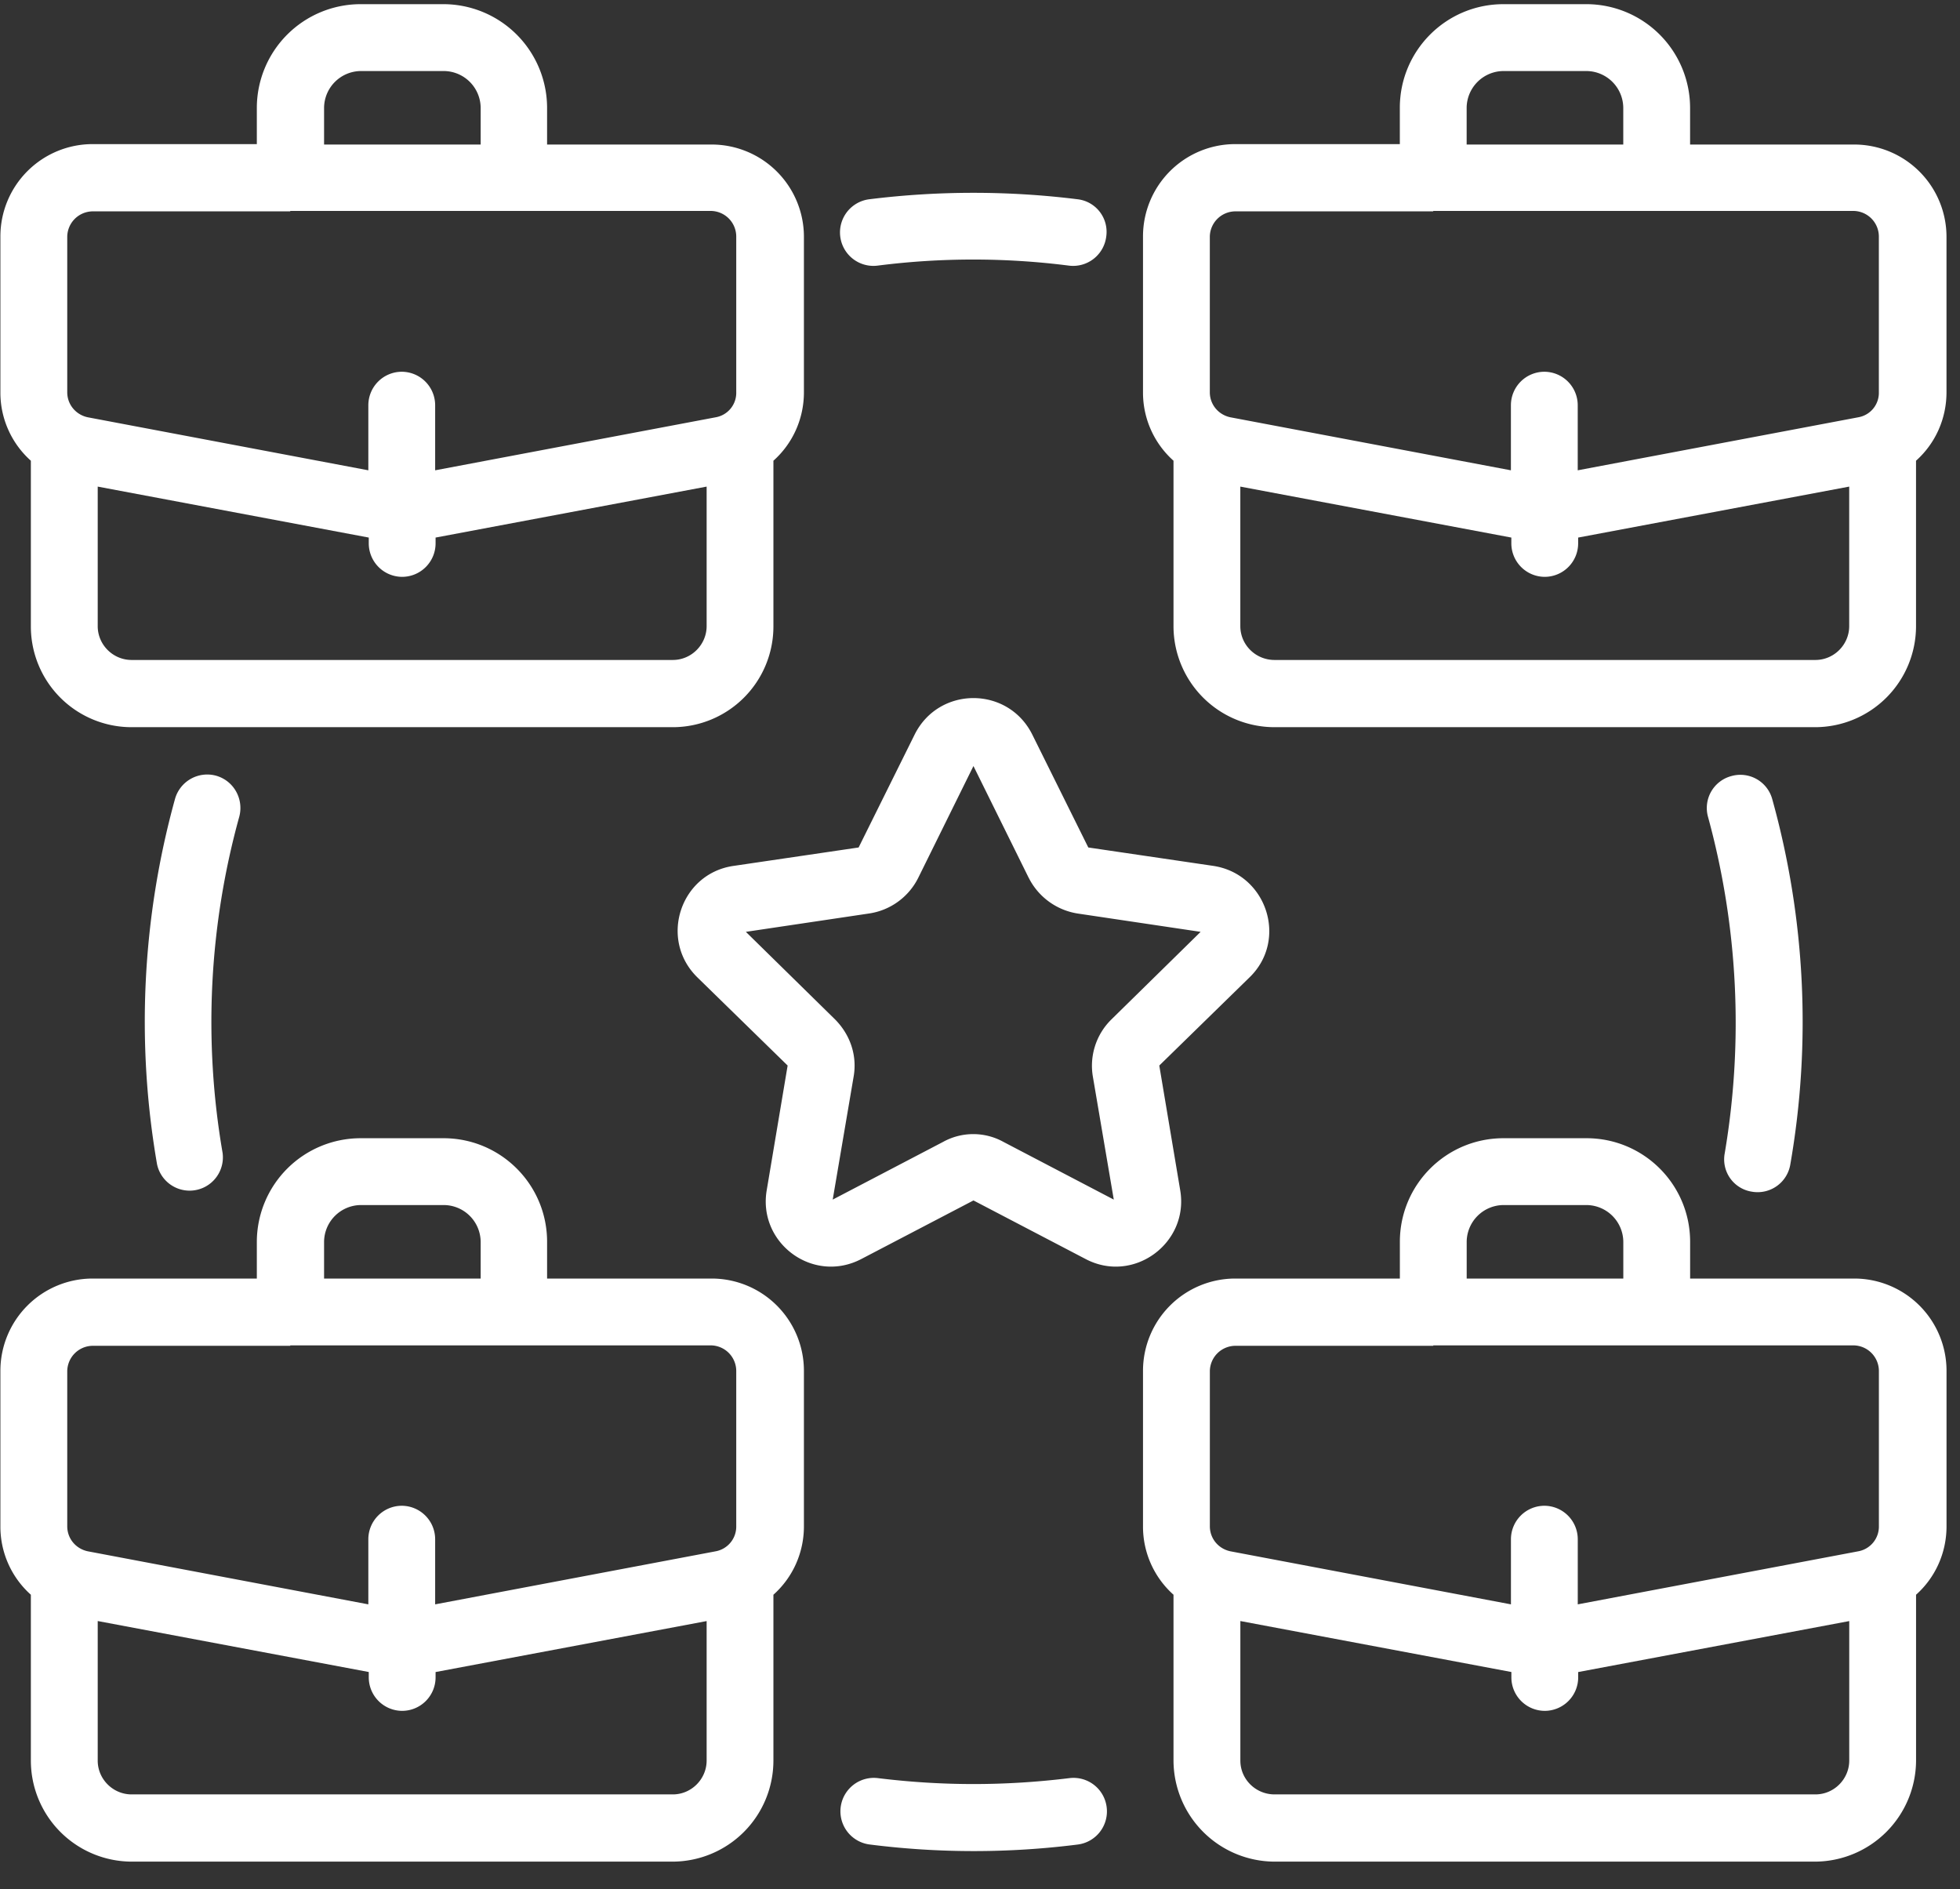
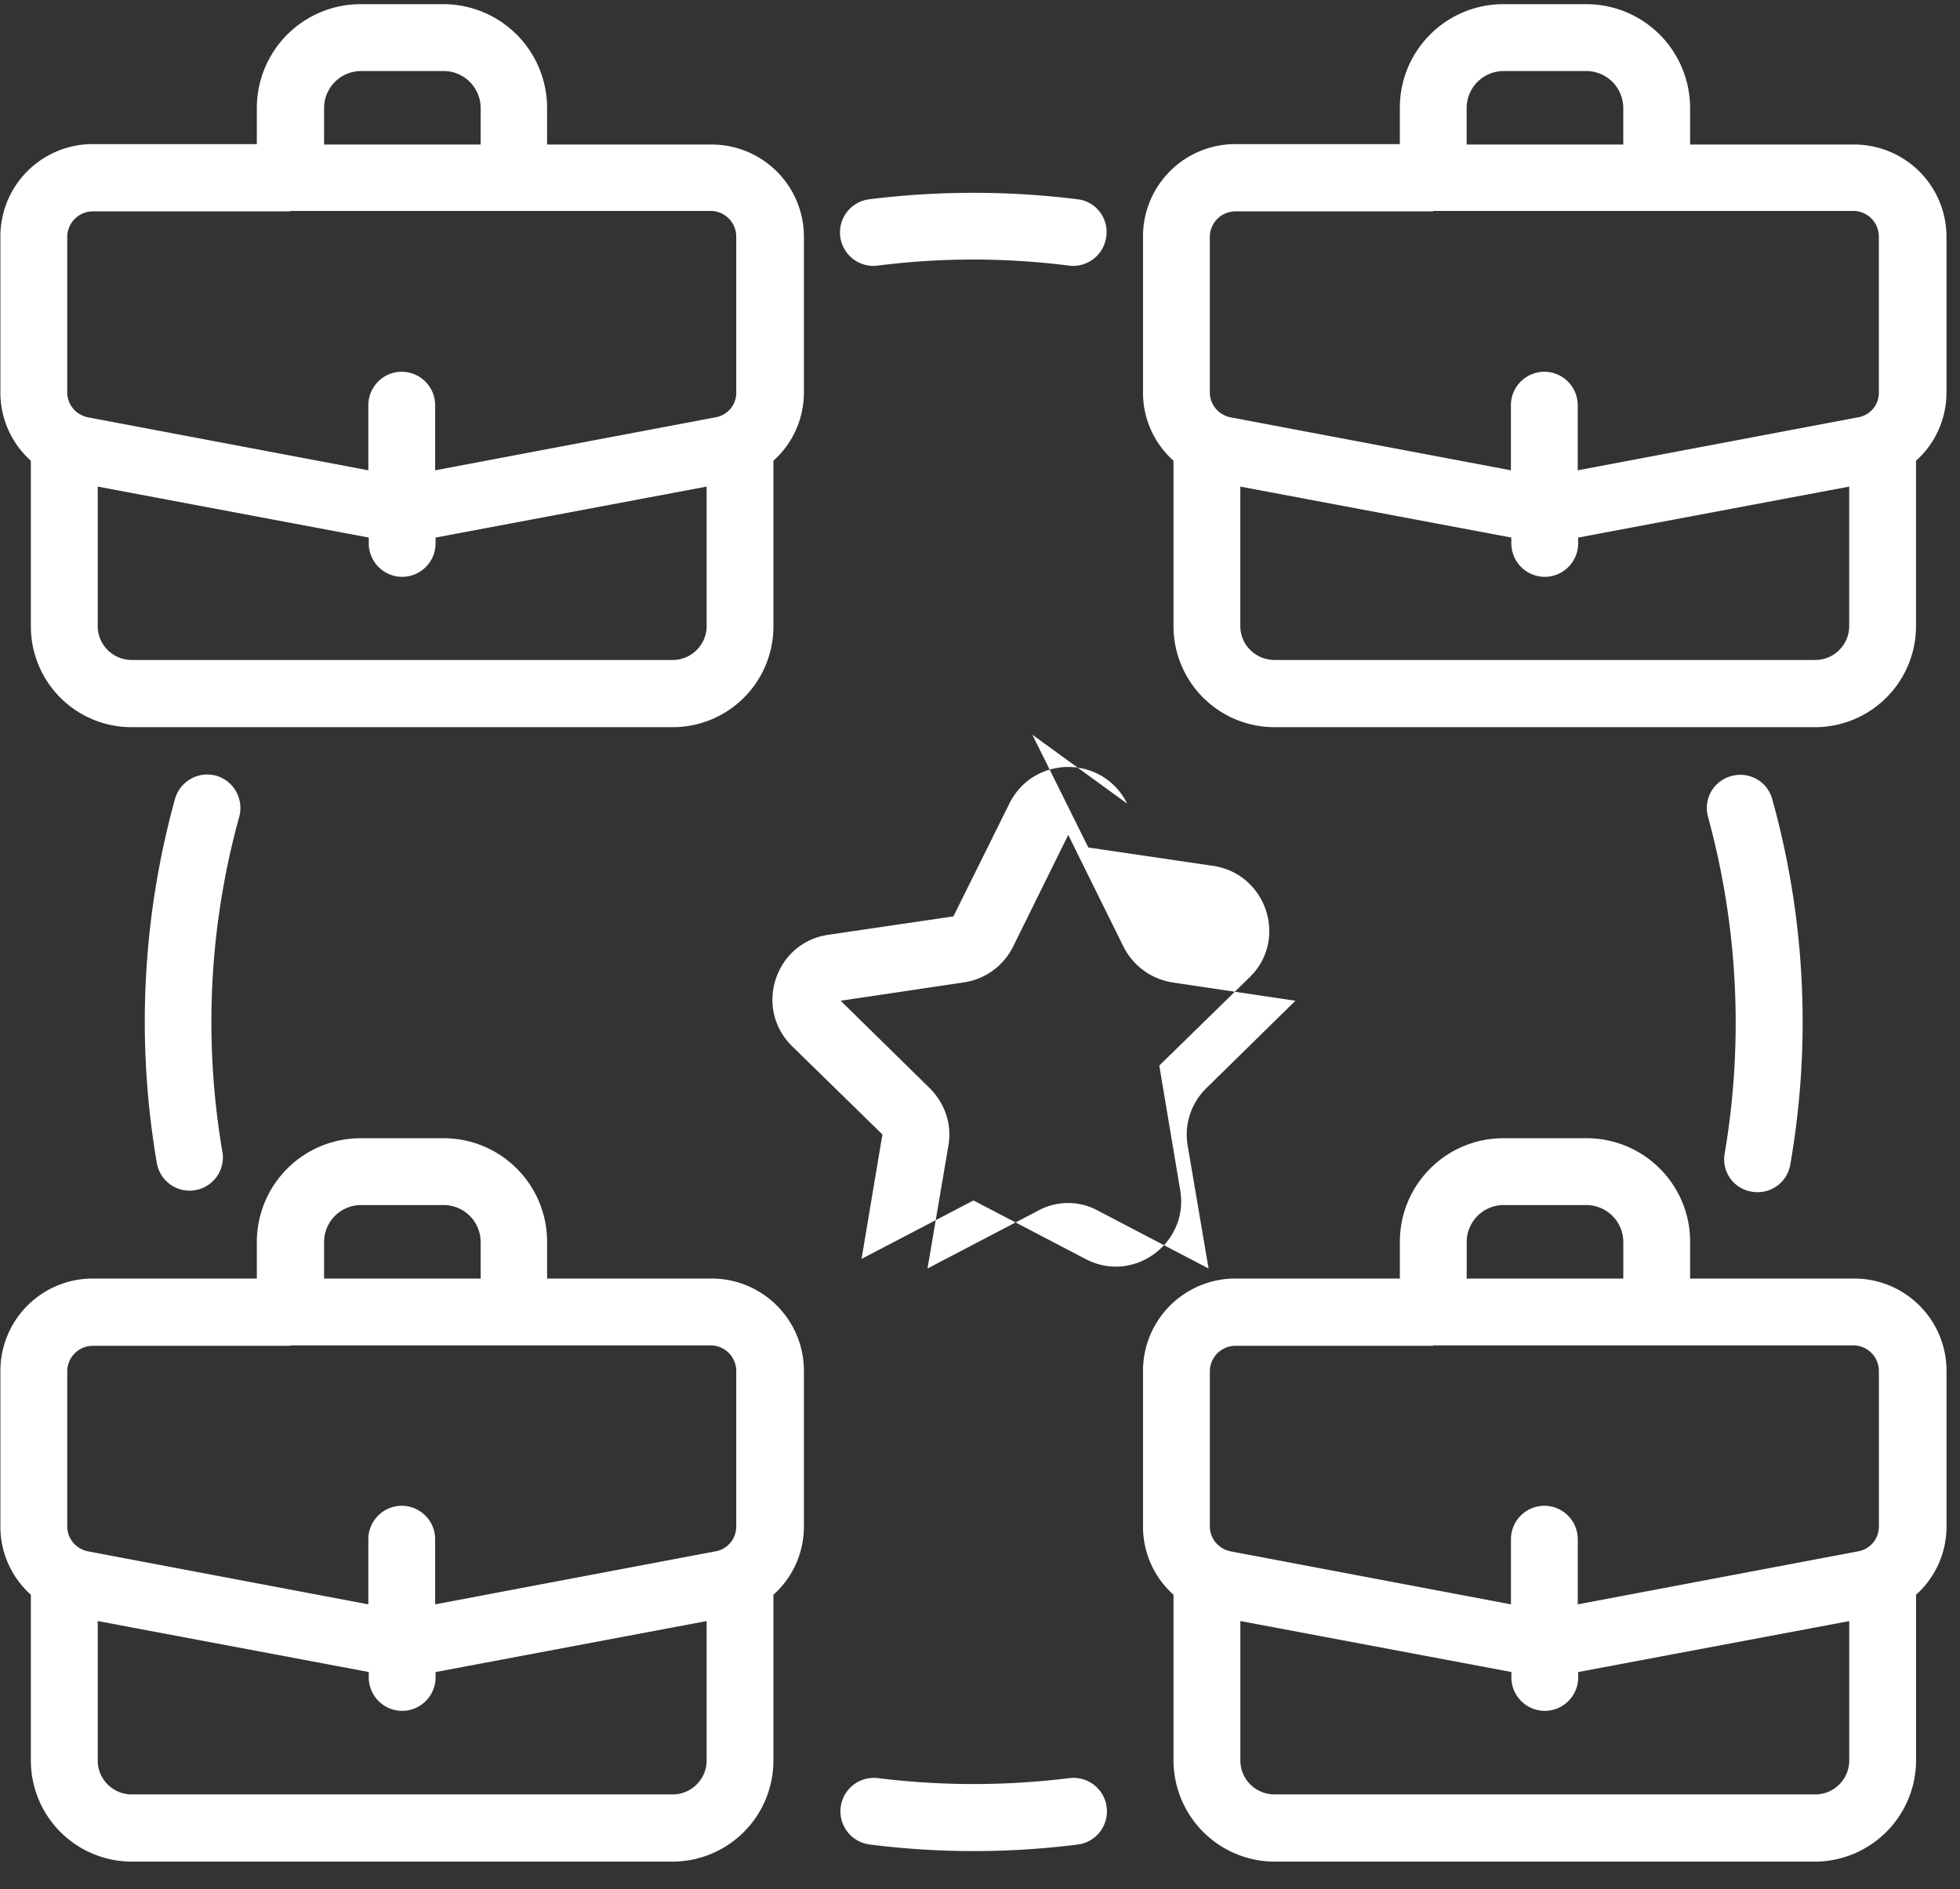
<svg xmlns="http://www.w3.org/2000/svg" width="55" height="53" fill="none">
  <rect width="100%" height="100%" fill="#333333" stroke="none" />
-   <path fill="#fff" d="m28.969 20.613 1.57 3.164 3.504.516c1.5.223 2.11 2.074 1.02 3.129l-2.532 2.473.586 3.492c.258 1.488-1.312 2.648-2.66 1.933l-3.14-1.64-3.141 1.64c-1.36.715-2.918-.445-2.66-1.933l.586-3.492-2.532-2.473c-1.09-1.067-.48-2.918 1.02-3.129l3.504-.516 1.57-3.164c.68-1.37 2.625-1.37 3.305 0m-.106 4.008-1.547-3.129-1.546 3.13a1.84 1.84 0 0 1-1.383 1.007l-3.457.515 2.496 2.45c.433.433.633 1.02.527 1.617l-.586 3.445 3.094-1.617a1.75 1.75 0 0 1 1.7 0l3.093 1.617-.586-3.445a1.82 1.82 0 0 1 .527-1.617l2.496-2.45-3.457-.515a1.86 1.86 0 0 1-1.37-1.008M24.621 7.453a.937.937 0 1 1-.223-1.863 23.7 23.7 0 0 1 5.836 0 .92.92 0 0 1 .809 1.043.937.937 0 0 1-1.043.82 21.2 21.2 0 0 0-5.379 0M47.93 22.922a.927.927 0 0 1 .656-1.149.927.927 0 0 1 1.148.657 23.3 23.3 0 0 1 .504 10.242.93.93 0 0 1-1.078.762.917.917 0 0 1-.762-1.078 21.9 21.9 0 0 0-.468-9.434M30.012 49.887a.937.937 0 0 1 1.043.82.937.937 0 0 1-.809 1.043 23.2 23.2 0 0 1-5.836 0 .937.937 0 1 1 .223-1.863c1.805.222 3.562.222 5.379 0M6.246 32.344a.934.934 0 0 1-1.84.316 23.45 23.45 0 0 1 .504-10.242.94.94 0 0 1 1.149-.656c.503.14.785.656.656 1.148a21.6 21.6 0 0 0-.469 9.434m1.899 5.414H2.602a.72.72 0 0 0-.715.715v4.347c0 .352.246.633.574.703l7.875 1.489v-1.828a.94.94 0 0 1 .937-.938.94.94 0 0 1 .938.938v1.828l7.875-1.489a.705.705 0 0 0 .574-.703v-4.36a.72.72 0 0 0-.715-.714h-11.8zm-.938-1.887V34.84a2.913 2.913 0 0 1 2.906-2.906h2.332c1.606 0 2.907 1.3 2.907 2.906v1.031h4.617a2.59 2.59 0 0 1 2.59 2.59v4.36c0 .75-.317 1.44-.856 1.921v4.653a2.836 2.836 0 0 1-2.824 2.835H3.69a2.836 2.836 0 0 1-2.824-2.835v-4.653a2.56 2.56 0 0 1-.855-1.922v-4.36a2.59 2.59 0 0 1 2.59-2.589zm6.281 0V34.84a1.04 1.04 0 0 0-1.031-1.031h-2.332a1.04 1.04 0 0 0-1.031 1.03v1.032zm-1.265 11.04v.151a.94.94 0 0 1-.938.938.94.94 0 0 1-.937-.937v-.153l-7.606-1.43v3.915c0 .527.434.949.95.949h15.187c.527 0 .95-.434.95-.95v-3.913zM40.219 5.93h-5.555a.72.72 0 0 0-.715.715v4.359c0 .351.246.633.574.703l7.875 1.488v-1.828a.94.94 0 0 1 .938-.937.94.94 0 0 1 .937.937v1.828l7.875-1.488a.696.696 0 0 0 .575-.703V6.633a.72.72 0 0 0-.715-.715h-11.79zm-.938-1.875V3.023c0-1.605 1.301-2.906 2.907-2.906h2.331a2.913 2.913 0 0 1 2.907 2.906v1.032h4.605a2.59 2.59 0 0 1 2.59 2.59v4.359c0 .75-.316 1.441-.855 1.922v4.652a2.836 2.836 0 0 1-2.836 2.824H35.766a2.836 2.836 0 0 1-2.836-2.824v-4.652a2.56 2.56 0 0 1-.856-1.922V6.633a2.59 2.59 0 0 1 2.59-2.59h4.617zm6.27 0V3.023a1.04 1.04 0 0 0-1.032-1.03h-2.331a1.04 1.04 0 0 0-1.032 1.03v1.032zm-1.266 11.027v.164a.94.94 0 0 1-.937.938.94.94 0 0 1-.938-.938v-.164l-7.605-1.43v3.914c0 .528.433.95.96.95h15.176c.528 0 .95-.434.95-.95v-3.914zM40.22 37.758h-5.555a.72.72 0 0 0-.715.715v4.347c0 .352.246.633.574.703l7.875 1.489v-1.828a.94.94 0 0 1 .938-.938.94.94 0 0 1 .937.938v1.828l7.875-1.489a.705.705 0 0 0 .575-.703v-4.36a.72.72 0 0 0-.715-.714h-11.79zm-.938-1.887V34.84c0-1.606 1.301-2.906 2.907-2.906h2.331c1.606 0 2.907 1.3 2.907 2.906v1.031h4.605a2.59 2.59 0 0 1 2.59 2.59v4.36c0 .75-.316 1.44-.855 1.921v4.653a2.846 2.846 0 0 1-2.836 2.835H35.766a2.846 2.846 0 0 1-2.836-2.835v-4.653a2.56 2.56 0 0 1-.856-1.922v-4.36a2.59 2.59 0 0 1 2.59-2.589zm6.27 0V34.84a1.04 1.04 0 0 0-1.032-1.031h-2.331a1.04 1.04 0 0 0-1.032 1.03v1.032zm-1.266 11.04v.151a.94.94 0 0 1-.937.938.94.94 0 0 1-.938-.937v-.153l-7.605-1.43v3.915c0 .527.433.949.96.949h15.176c.528 0 .95-.434.95-.95v-3.913zM8.145 5.93H2.602a.72.72 0 0 0-.715.715v4.359c0 .351.246.633.574.703l7.875 1.488v-1.828a.94.94 0 0 1 .937-.937.94.94 0 0 1 .938.937v1.828l7.875-1.488a.696.696 0 0 0 .574-.703V6.633a.72.72 0 0 0-.715-.715h-11.8zm-.938-1.875V3.023A2.913 2.913 0 0 1 10.113.117h2.332a2.913 2.913 0 0 1 2.907 2.906v1.032h4.617a2.59 2.59 0 0 1 2.59 2.59v4.359c0 .75-.317 1.441-.856 1.922v4.652a2.826 2.826 0 0 1-2.824 2.824H3.69a2.826 2.826 0 0 1-2.824-2.824v-4.652a2.56 2.56 0 0 1-.855-1.922V6.633a2.59 2.59 0 0 1 2.59-2.59h4.605zm6.281 0V3.023a1.04 1.04 0 0 0-1.031-1.03h-2.332a1.04 1.04 0 0 0-1.031 1.03v1.032zm-1.265 11.027v.164a.94.94 0 0 1-.938.938.94.94 0 0 1-.937-.938v-.164l-7.606-1.43v3.914c0 .528.434.95.95.95h15.187c.527 0 .95-.434.95-.95v-3.914z" />
+   <path fill="#fff" d="m28.969 20.613 1.57 3.164 3.504.516c1.5.223 2.11 2.074 1.02 3.129l-2.532 2.473.586 3.492c.258 1.488-1.312 2.648-2.66 1.933l-3.14-1.64-3.141 1.64l.586-3.492-2.532-2.473c-1.09-1.067-.48-2.918 1.02-3.129l3.504-.516 1.57-3.164c.68-1.37 2.625-1.37 3.305 0m-.106 4.008-1.547-3.129-1.546 3.13a1.84 1.84 0 0 1-1.383 1.007l-3.457.515 2.496 2.45c.433.433.633 1.02.527 1.617l-.586 3.445 3.094-1.617a1.75 1.75 0 0 1 1.7 0l3.093 1.617-.586-3.445a1.82 1.82 0 0 1 .527-1.617l2.496-2.45-3.457-.515a1.86 1.86 0 0 1-1.37-1.008M24.621 7.453a.937.937 0 1 1-.223-1.863 23.7 23.7 0 0 1 5.836 0 .92.92 0 0 1 .809 1.043.937.937 0 0 1-1.043.82 21.2 21.2 0 0 0-5.379 0M47.93 22.922a.927.927 0 0 1 .656-1.149.927.927 0 0 1 1.148.657 23.3 23.3 0 0 1 .504 10.242.93.93 0 0 1-1.078.762.917.917 0 0 1-.762-1.078 21.9 21.9 0 0 0-.468-9.434M30.012 49.887a.937.937 0 0 1 1.043.82.937.937 0 0 1-.809 1.043 23.2 23.2 0 0 1-5.836 0 .937.937 0 1 1 .223-1.863c1.805.222 3.562.222 5.379 0M6.246 32.344a.934.934 0 0 1-1.84.316 23.45 23.45 0 0 1 .504-10.242.94.94 0 0 1 1.149-.656c.503.14.785.656.656 1.148a21.6 21.6 0 0 0-.469 9.434m1.899 5.414H2.602a.72.72 0 0 0-.715.715v4.347c0 .352.246.633.574.703l7.875 1.489v-1.828a.94.94 0 0 1 .937-.938.94.94 0 0 1 .938.938v1.828l7.875-1.489a.705.705 0 0 0 .574-.703v-4.36a.72.72 0 0 0-.715-.714h-11.8zm-.938-1.887V34.84a2.913 2.913 0 0 1 2.906-2.906h2.332c1.606 0 2.907 1.3 2.907 2.906v1.031h4.617a2.59 2.59 0 0 1 2.59 2.59v4.36c0 .75-.317 1.44-.856 1.921v4.653a2.836 2.836 0 0 1-2.824 2.835H3.69a2.836 2.836 0 0 1-2.824-2.835v-4.653a2.56 2.56 0 0 1-.855-1.922v-4.36a2.59 2.59 0 0 1 2.59-2.589zm6.281 0V34.84a1.04 1.04 0 0 0-1.031-1.031h-2.332a1.04 1.04 0 0 0-1.031 1.03v1.032zm-1.265 11.04v.151a.94.94 0 0 1-.938.938.94.94 0 0 1-.937-.937v-.153l-7.606-1.43v3.915c0 .527.434.949.95.949h15.187c.527 0 .95-.434.95-.95v-3.913zM40.219 5.93h-5.555a.72.72 0 0 0-.715.715v4.359c0 .351.246.633.574.703l7.875 1.488v-1.828a.94.94 0 0 1 .938-.937.94.94 0 0 1 .937.937v1.828l7.875-1.488a.696.696 0 0 0 .575-.703V6.633a.72.72 0 0 0-.715-.715h-11.79zm-.938-1.875V3.023c0-1.605 1.301-2.906 2.907-2.906h2.331a2.913 2.913 0 0 1 2.907 2.906v1.032h4.605a2.59 2.59 0 0 1 2.59 2.59v4.359c0 .75-.316 1.441-.855 1.922v4.652a2.836 2.836 0 0 1-2.836 2.824H35.766a2.836 2.836 0 0 1-2.836-2.824v-4.652a2.56 2.56 0 0 1-.856-1.922V6.633a2.59 2.59 0 0 1 2.59-2.59h4.617zm6.27 0V3.023a1.04 1.04 0 0 0-1.032-1.03h-2.331a1.04 1.04 0 0 0-1.032 1.03v1.032zm-1.266 11.027v.164a.94.94 0 0 1-.937.938.94.94 0 0 1-.938-.938v-.164l-7.605-1.43v3.914c0 .528.433.95.96.95h15.176c.528 0 .95-.434.95-.95v-3.914zM40.22 37.758h-5.555a.72.72 0 0 0-.715.715v4.347c0 .352.246.633.574.703l7.875 1.489v-1.828a.94.94 0 0 1 .938-.938.94.94 0 0 1 .937.938v1.828l7.875-1.489a.705.705 0 0 0 .575-.703v-4.36a.72.72 0 0 0-.715-.714h-11.79zm-.938-1.887V34.84c0-1.606 1.301-2.906 2.907-2.906h2.331c1.606 0 2.907 1.3 2.907 2.906v1.031h4.605a2.59 2.59 0 0 1 2.59 2.59v4.36c0 .75-.316 1.44-.855 1.921v4.653a2.846 2.846 0 0 1-2.836 2.835H35.766a2.846 2.846 0 0 1-2.836-2.835v-4.653a2.56 2.56 0 0 1-.856-1.922v-4.36a2.59 2.59 0 0 1 2.59-2.589zm6.27 0V34.84a1.04 1.04 0 0 0-1.032-1.031h-2.331a1.04 1.04 0 0 0-1.032 1.03v1.032zm-1.266 11.04v.151a.94.94 0 0 1-.937.938.94.94 0 0 1-.938-.937v-.153l-7.605-1.43v3.915c0 .527.433.949.96.949h15.176c.528 0 .95-.434.95-.95v-3.913zM8.145 5.93H2.602a.72.72 0 0 0-.715.715v4.359c0 .351.246.633.574.703l7.875 1.488v-1.828a.94.94 0 0 1 .937-.937.94.94 0 0 1 .938.937v1.828l7.875-1.488a.696.696 0 0 0 .574-.703V6.633a.72.72 0 0 0-.715-.715h-11.8zm-.938-1.875V3.023A2.913 2.913 0 0 1 10.113.117h2.332a2.913 2.913 0 0 1 2.907 2.906v1.032h4.617a2.59 2.59 0 0 1 2.59 2.59v4.359c0 .75-.317 1.441-.856 1.922v4.652a2.826 2.826 0 0 1-2.824 2.824H3.69a2.826 2.826 0 0 1-2.824-2.824v-4.652a2.56 2.56 0 0 1-.855-1.922V6.633a2.59 2.59 0 0 1 2.59-2.59h4.605zm6.281 0V3.023a1.04 1.04 0 0 0-1.031-1.03h-2.332a1.04 1.04 0 0 0-1.031 1.03v1.032zm-1.265 11.027v.164a.94.94 0 0 1-.938.938.94.94 0 0 1-.937-.938v-.164l-7.606-1.43v3.914c0 .528.434.95.95.95h15.187c.527 0 .95-.434.95-.95v-3.914z" />
</svg>